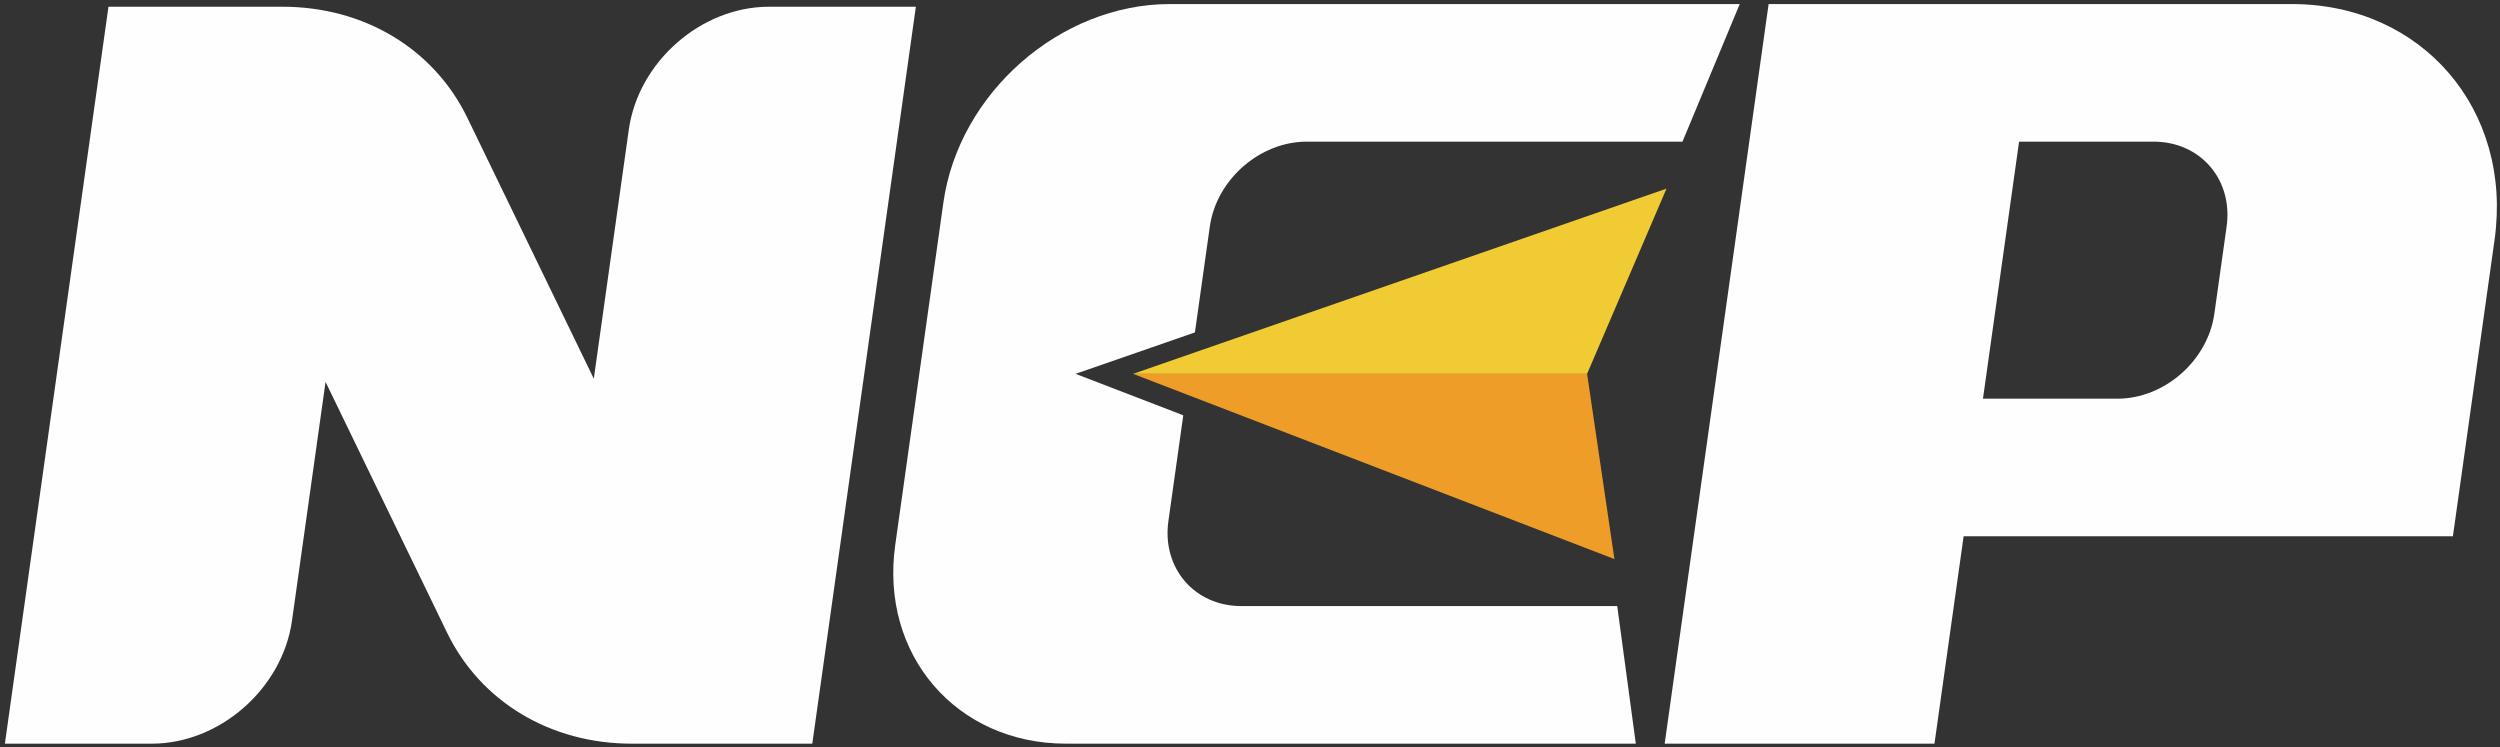
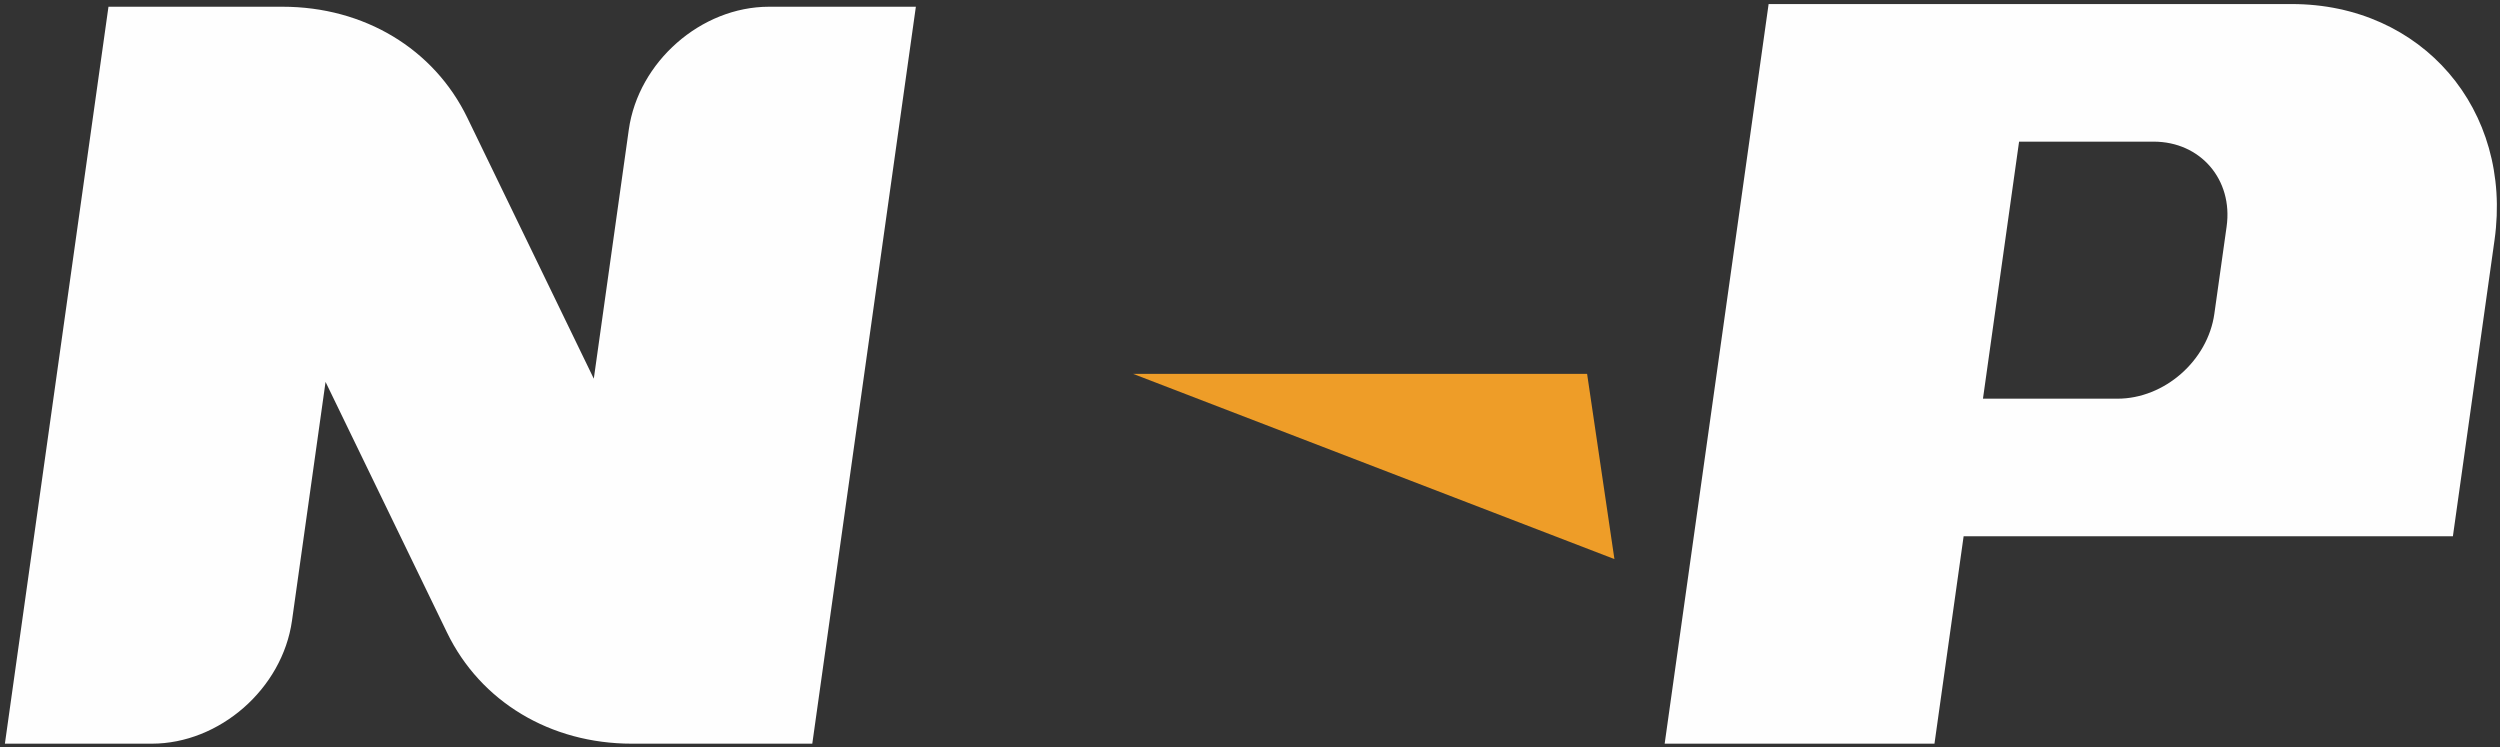
<svg xmlns="http://www.w3.org/2000/svg" width="455" height="136" viewBox="0 0 455 136" fill="none">
  <rect x="0" y="0" width="455" height="136" fill="#333333" stroke="none" />
  <path d="M108.072 68.922L85.058 21.439C78.961 8.863 66.25 1.226 51.419 1.226H19.741L0.891 135.35H27.618C39.977 135.35 51.404 125.329 53.141 112.969L59.251 69.507L81.363 115.136C87.458 127.709 100.169 135.35 114.999 135.35H147.836L166.687 1.226H139.959C127.6 1.226 116.178 11.243 114.44 23.603L108.072 68.922Z" fill="#FEFEFE" />
  <path d="M385.379 72.561H360.899L367.472 25.779H391.958C400.493 25.779 406.442 32.7 405.244 41.238L403.013 57.102C401.814 65.641 393.922 72.561 385.379 72.561ZM321.887 0.737L321.82 1.225L302.969 135.349H352.073L357.38 97.599H446.427L454.007 43.674C457.339 19.96 440.817 0.737 417.103 0.737H321.887Z" fill="#FEFEFE" />
-   <path d="M316.634 0.737H212.929C192.961 0.737 174.498 16.924 171.692 36.895L162.933 99.189C160.13 119.157 174.043 135.346 194.01 135.346H297.717L294.335 110.308H225.938C217.398 110.308 211.45 103.387 212.648 94.844L215.357 75.584L195.754 68.04L217.476 60.499L220.186 41.238C221.383 32.7 229.277 25.779 237.818 25.779H306.213L316.634 0.737Z" fill="#FEFEFE" />
-   <path d="M303.304 34.328L206.219 68.041H288.852L303.304 34.328Z" fill="#F0CB33" />
  <path d="M293.825 101.753L206.219 68.041H288.852L293.825 101.753Z" fill="#EE9D28" />
</svg>